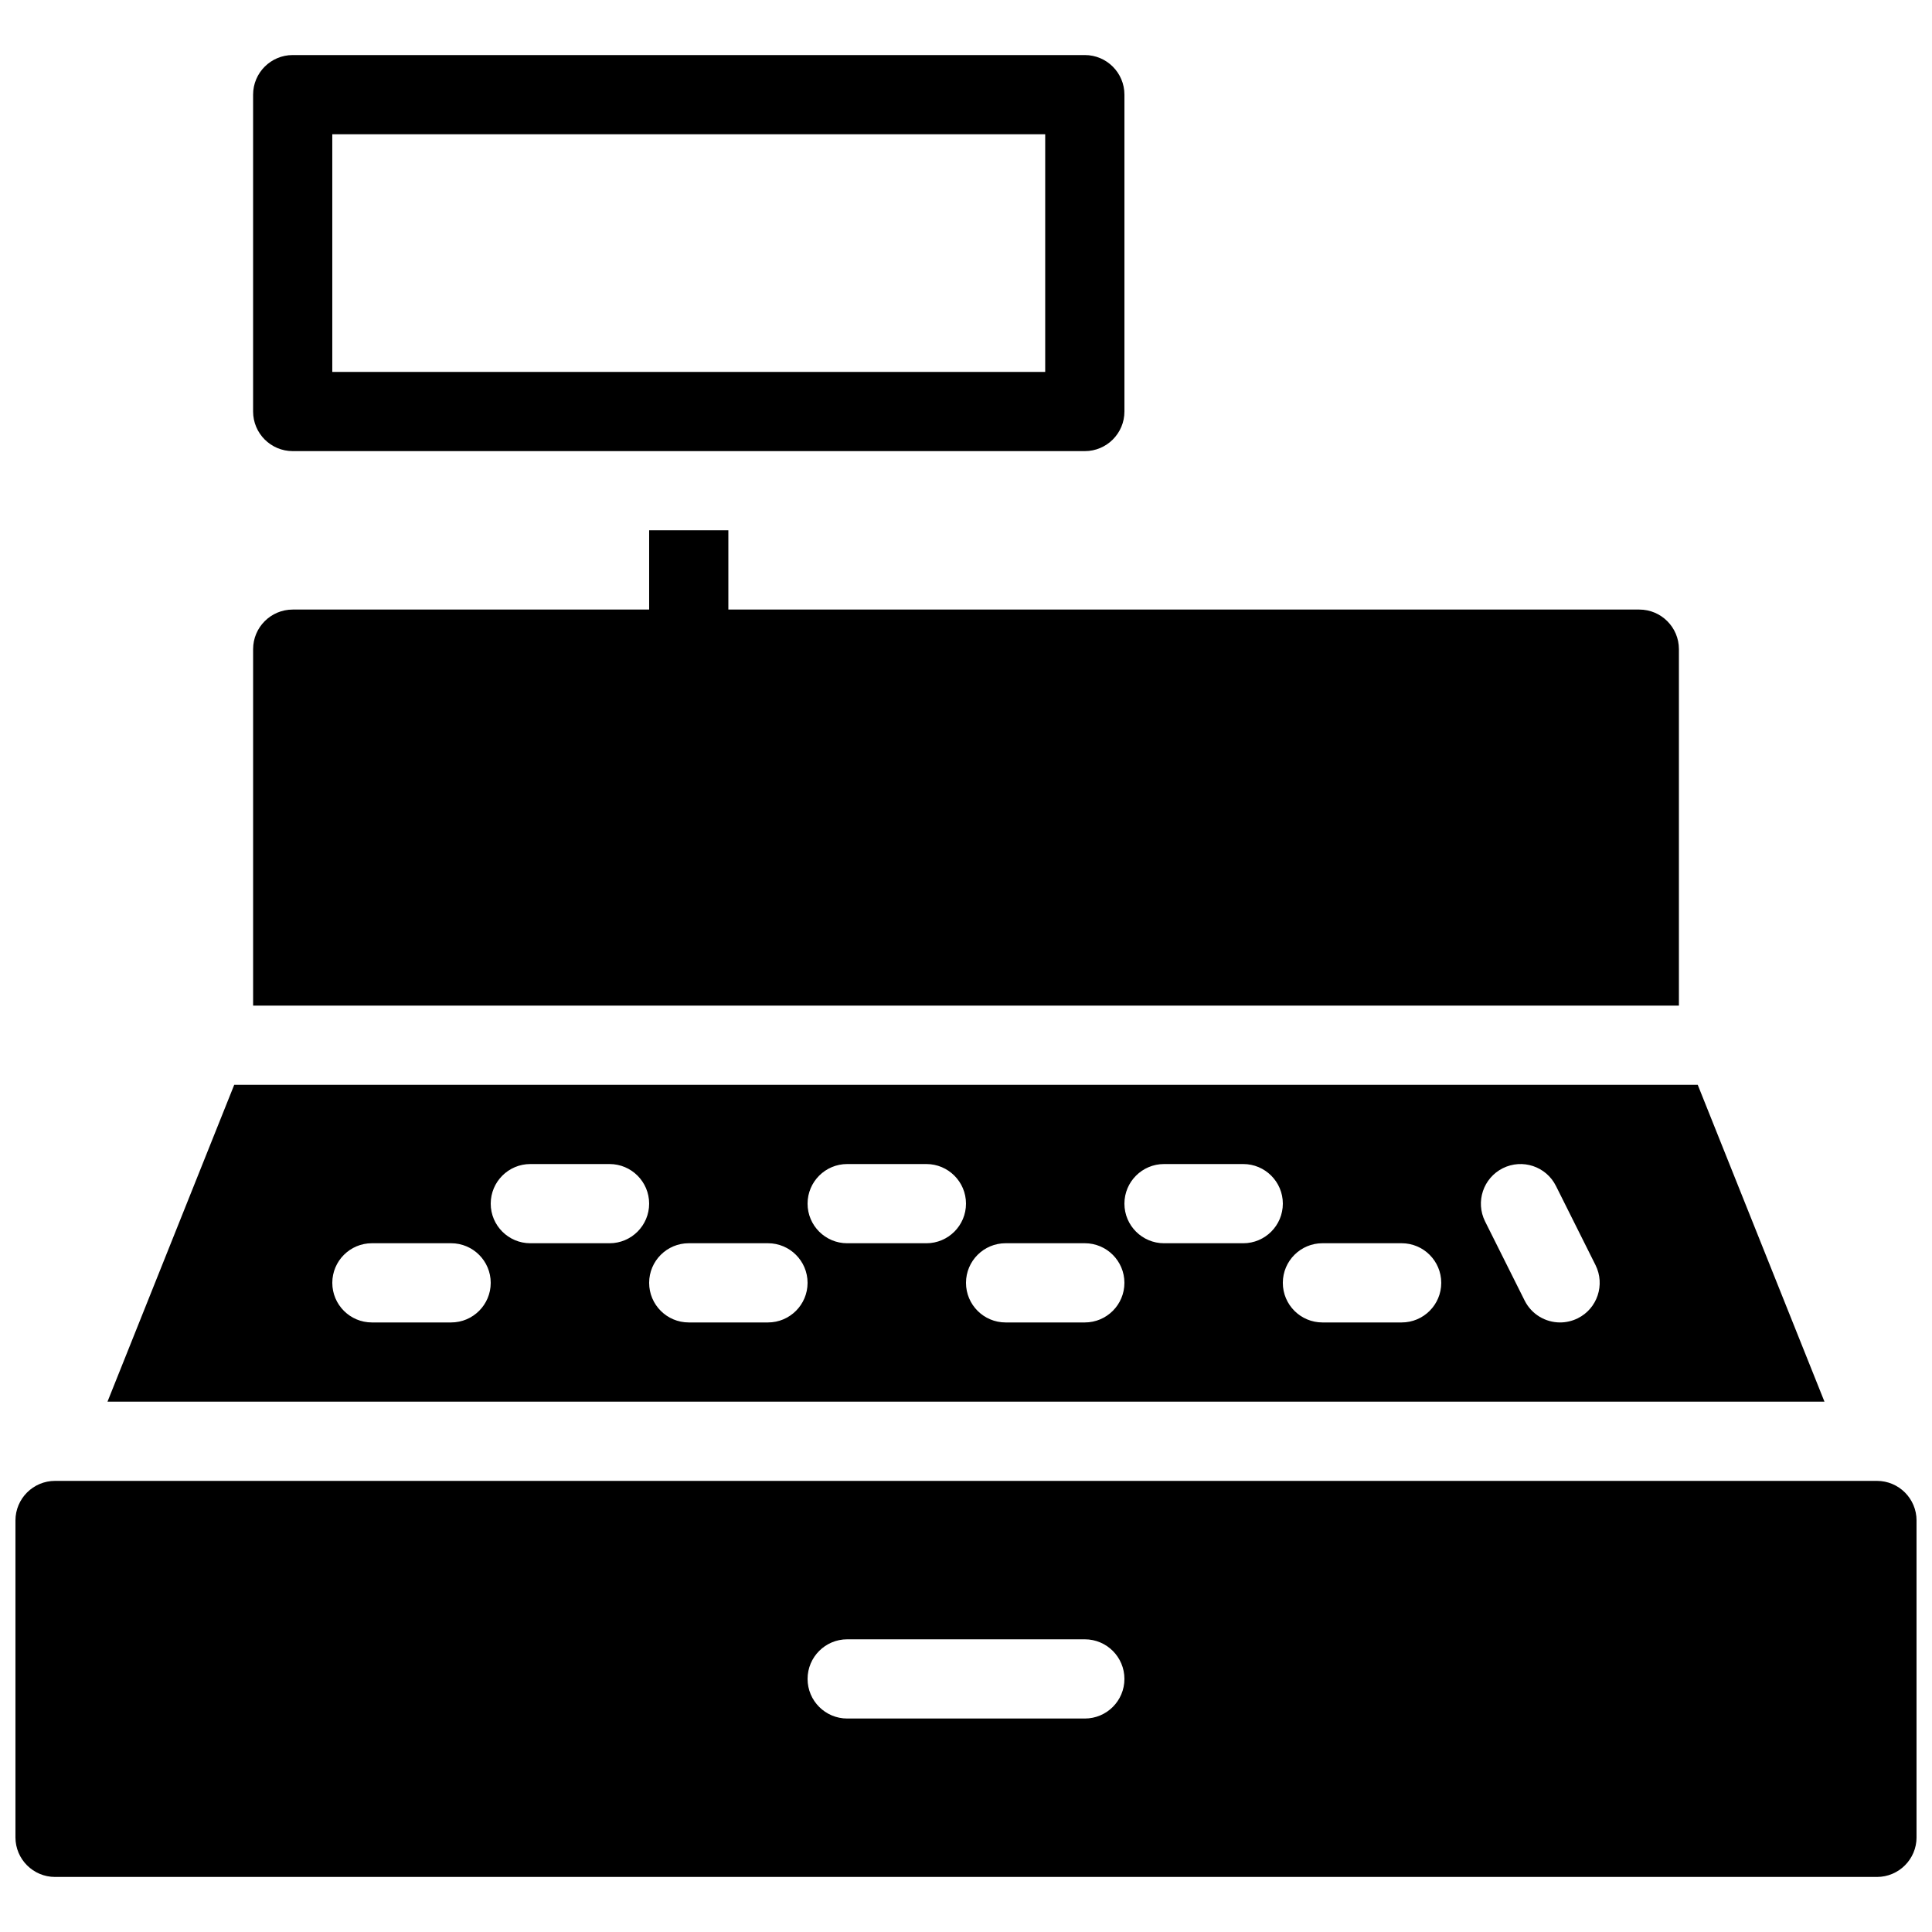
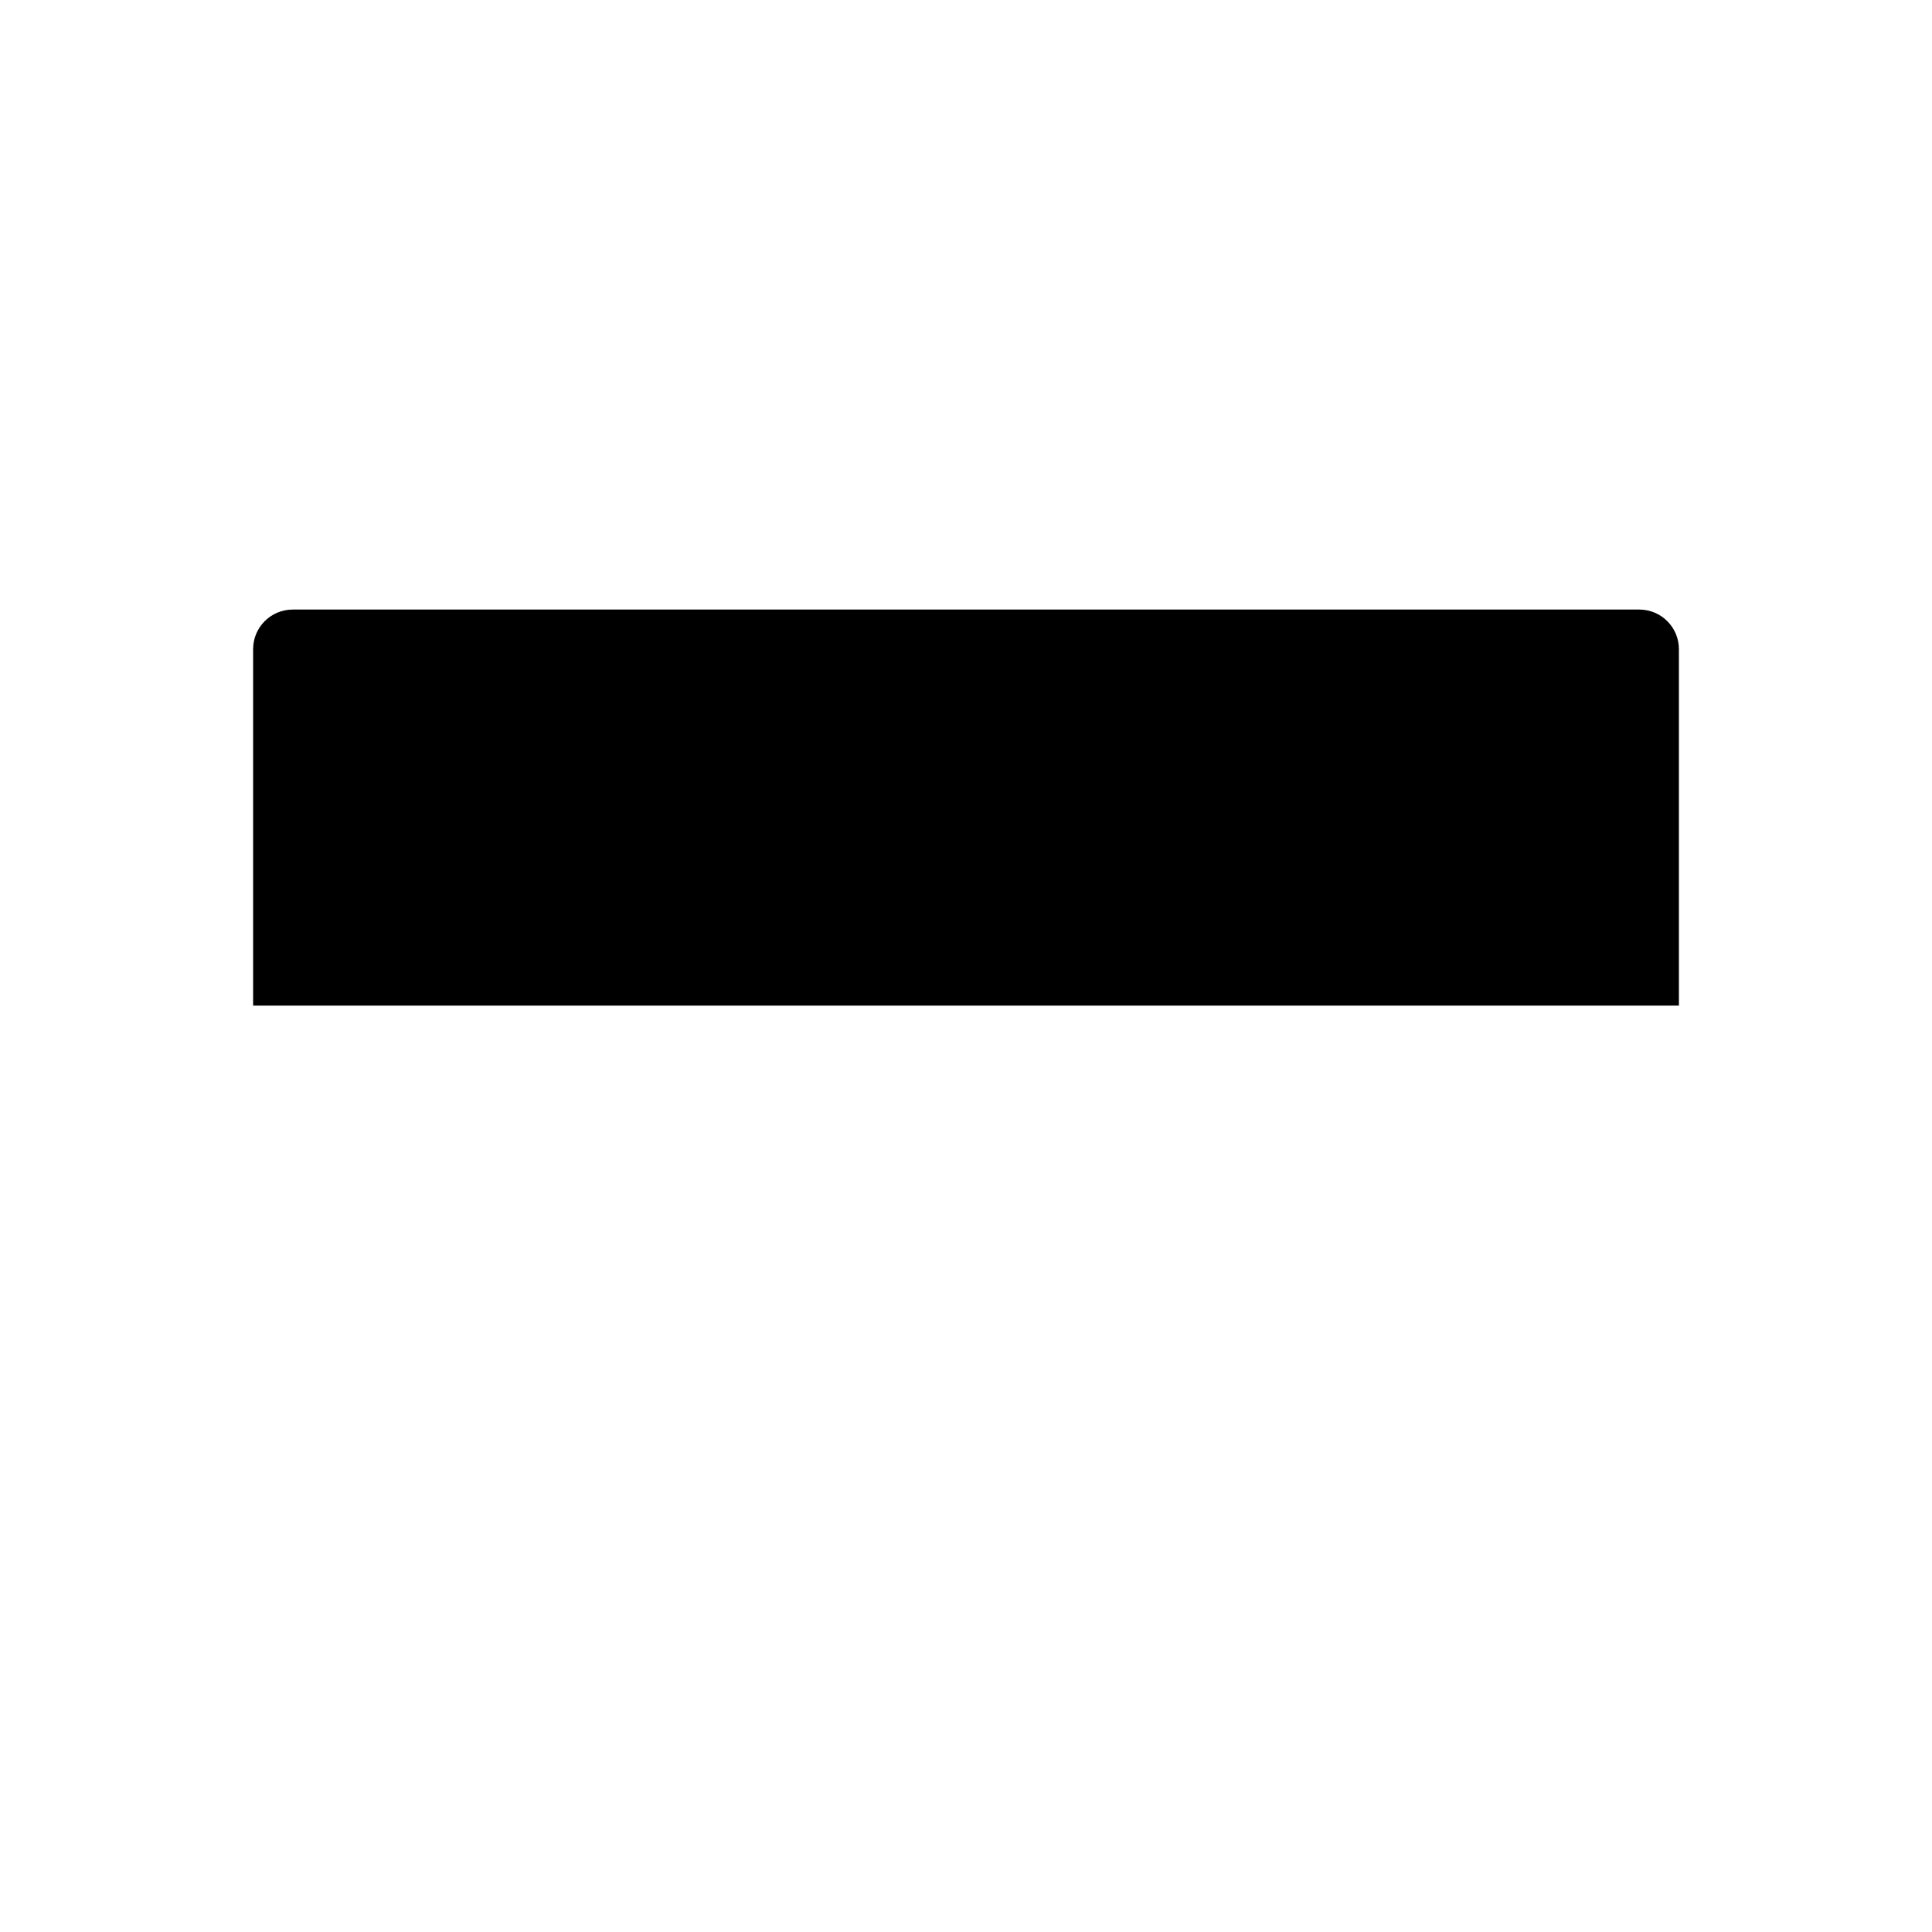
<svg xmlns="http://www.w3.org/2000/svg" width="800px" height="800px" version="1.1" viewBox="144 144 512 512">
  <defs>
    <clipPath id="a">
      <path d="m148.09 536h503.81v106h-503.81z" />
    </clipPath>
  </defs>
-   <path d="m431.49 263.55h-209.92c-5.793 0-10.496-4.703-10.496-10.496v-83.969c0-5.793 4.703-10.496 10.496-10.496h209.92c5.793 0 10.496 4.703 10.496 10.496v83.969c0 5.793-4.703 10.496-10.496 10.496zm-199.43-20.992h188.93v-62.977h-188.93z" />
-   <path d="m316.03 284.54v31.488c0 5.793 4.703 10.496 10.496 10.496 5.793 0 10.496-4.703 10.496-10.496v-31.488z" />
-   <path d="m593.92 431.49h-387.85l-33.586 83.969h455.02zm-330.37 62.973h-20.992c-5.793 0-10.496-4.699-10.496-10.496 0-5.793 4.703-10.496 10.496-10.496h20.992c5.793 0.004 10.496 4.703 10.496 10.496 0 5.797-4.703 10.496-10.496 10.496zm41.984-20.988h-20.992c-5.793 0-10.496-4.703-10.496-10.496 0-5.793 4.703-10.496 10.496-10.496h20.992c5.793 0 10.496 4.699 10.496 10.496 0 5.793-4.703 10.496-10.496 10.496zm41.984 20.988h-20.992c-5.793 0-10.496-4.699-10.496-10.496 0-5.793 4.703-10.496 10.496-10.496h20.992c5.793 0 10.496 4.703 10.496 10.496 0 5.797-4.703 10.496-10.496 10.496zm41.984-20.988h-20.992c-5.793 0-10.496-4.703-10.496-10.496 0-5.793 4.703-10.496 10.496-10.496h20.992c5.793 0 10.496 4.703 10.496 10.496 0 5.793-4.703 10.496-10.496 10.496zm41.984 20.988h-20.992c-5.793 0-10.496-4.703-10.496-10.496 0-5.793 4.703-10.496 10.496-10.496h20.992c5.793 0 10.496 4.703 10.496 10.496 0 5.797-4.703 10.496-10.496 10.496zm41.984-20.988h-20.992c-5.793 0-10.496-4.703-10.496-10.496 0-5.793 4.703-10.496 10.496-10.496h20.992c5.793 0 10.496 4.703 10.496 10.496-0.004 5.793-4.703 10.496-10.496 10.496zm41.98 20.988h-20.992c-5.793 0-10.496-4.703-10.496-10.496 0-5.793 4.703-10.496 10.496-10.496h20.992c5.793 0 10.496 4.703 10.496 10.496 0 5.797-4.699 10.496-10.496 10.496zm46.688-1.109c-1.531 0.754-3.129 1.109-4.703 1.109-3.84 0-7.535-2.121-9.383-5.793l-10.496-20.992c-2.582-5.184-0.484-11.484 4.703-14.086 5.184-2.582 11.484-0.504 14.086 4.703l10.496 20.992c2.562 5.164 0.484 11.484-4.703 14.066z" />
  <g clip-path="url(#a)">
-     <path d="m641.41 536.45h-482.82c-5.793 0-10.496 4.703-10.496 10.496v83.969c0 5.793 4.703 10.496 10.496 10.496h482.82c5.793 0 10.496-4.703 10.496-10.496v-83.969c0-5.793-4.703-10.496-10.496-10.496zm-209.92 62.977h-62.977c-5.793 0-10.496-4.703-10.496-10.496s4.703-10.496 10.496-10.496h62.977c5.793 0 10.496 4.703 10.496 10.496 0 5.797-4.703 10.496-10.496 10.496z" />
-   </g>
+     </g>
  <path d="m588.93 410.5v-94.465c0-5.793-4.703-10.496-10.496-10.496h-356.86c-5.793 0-10.496 4.703-10.496 10.496v94.465z" />
</svg>